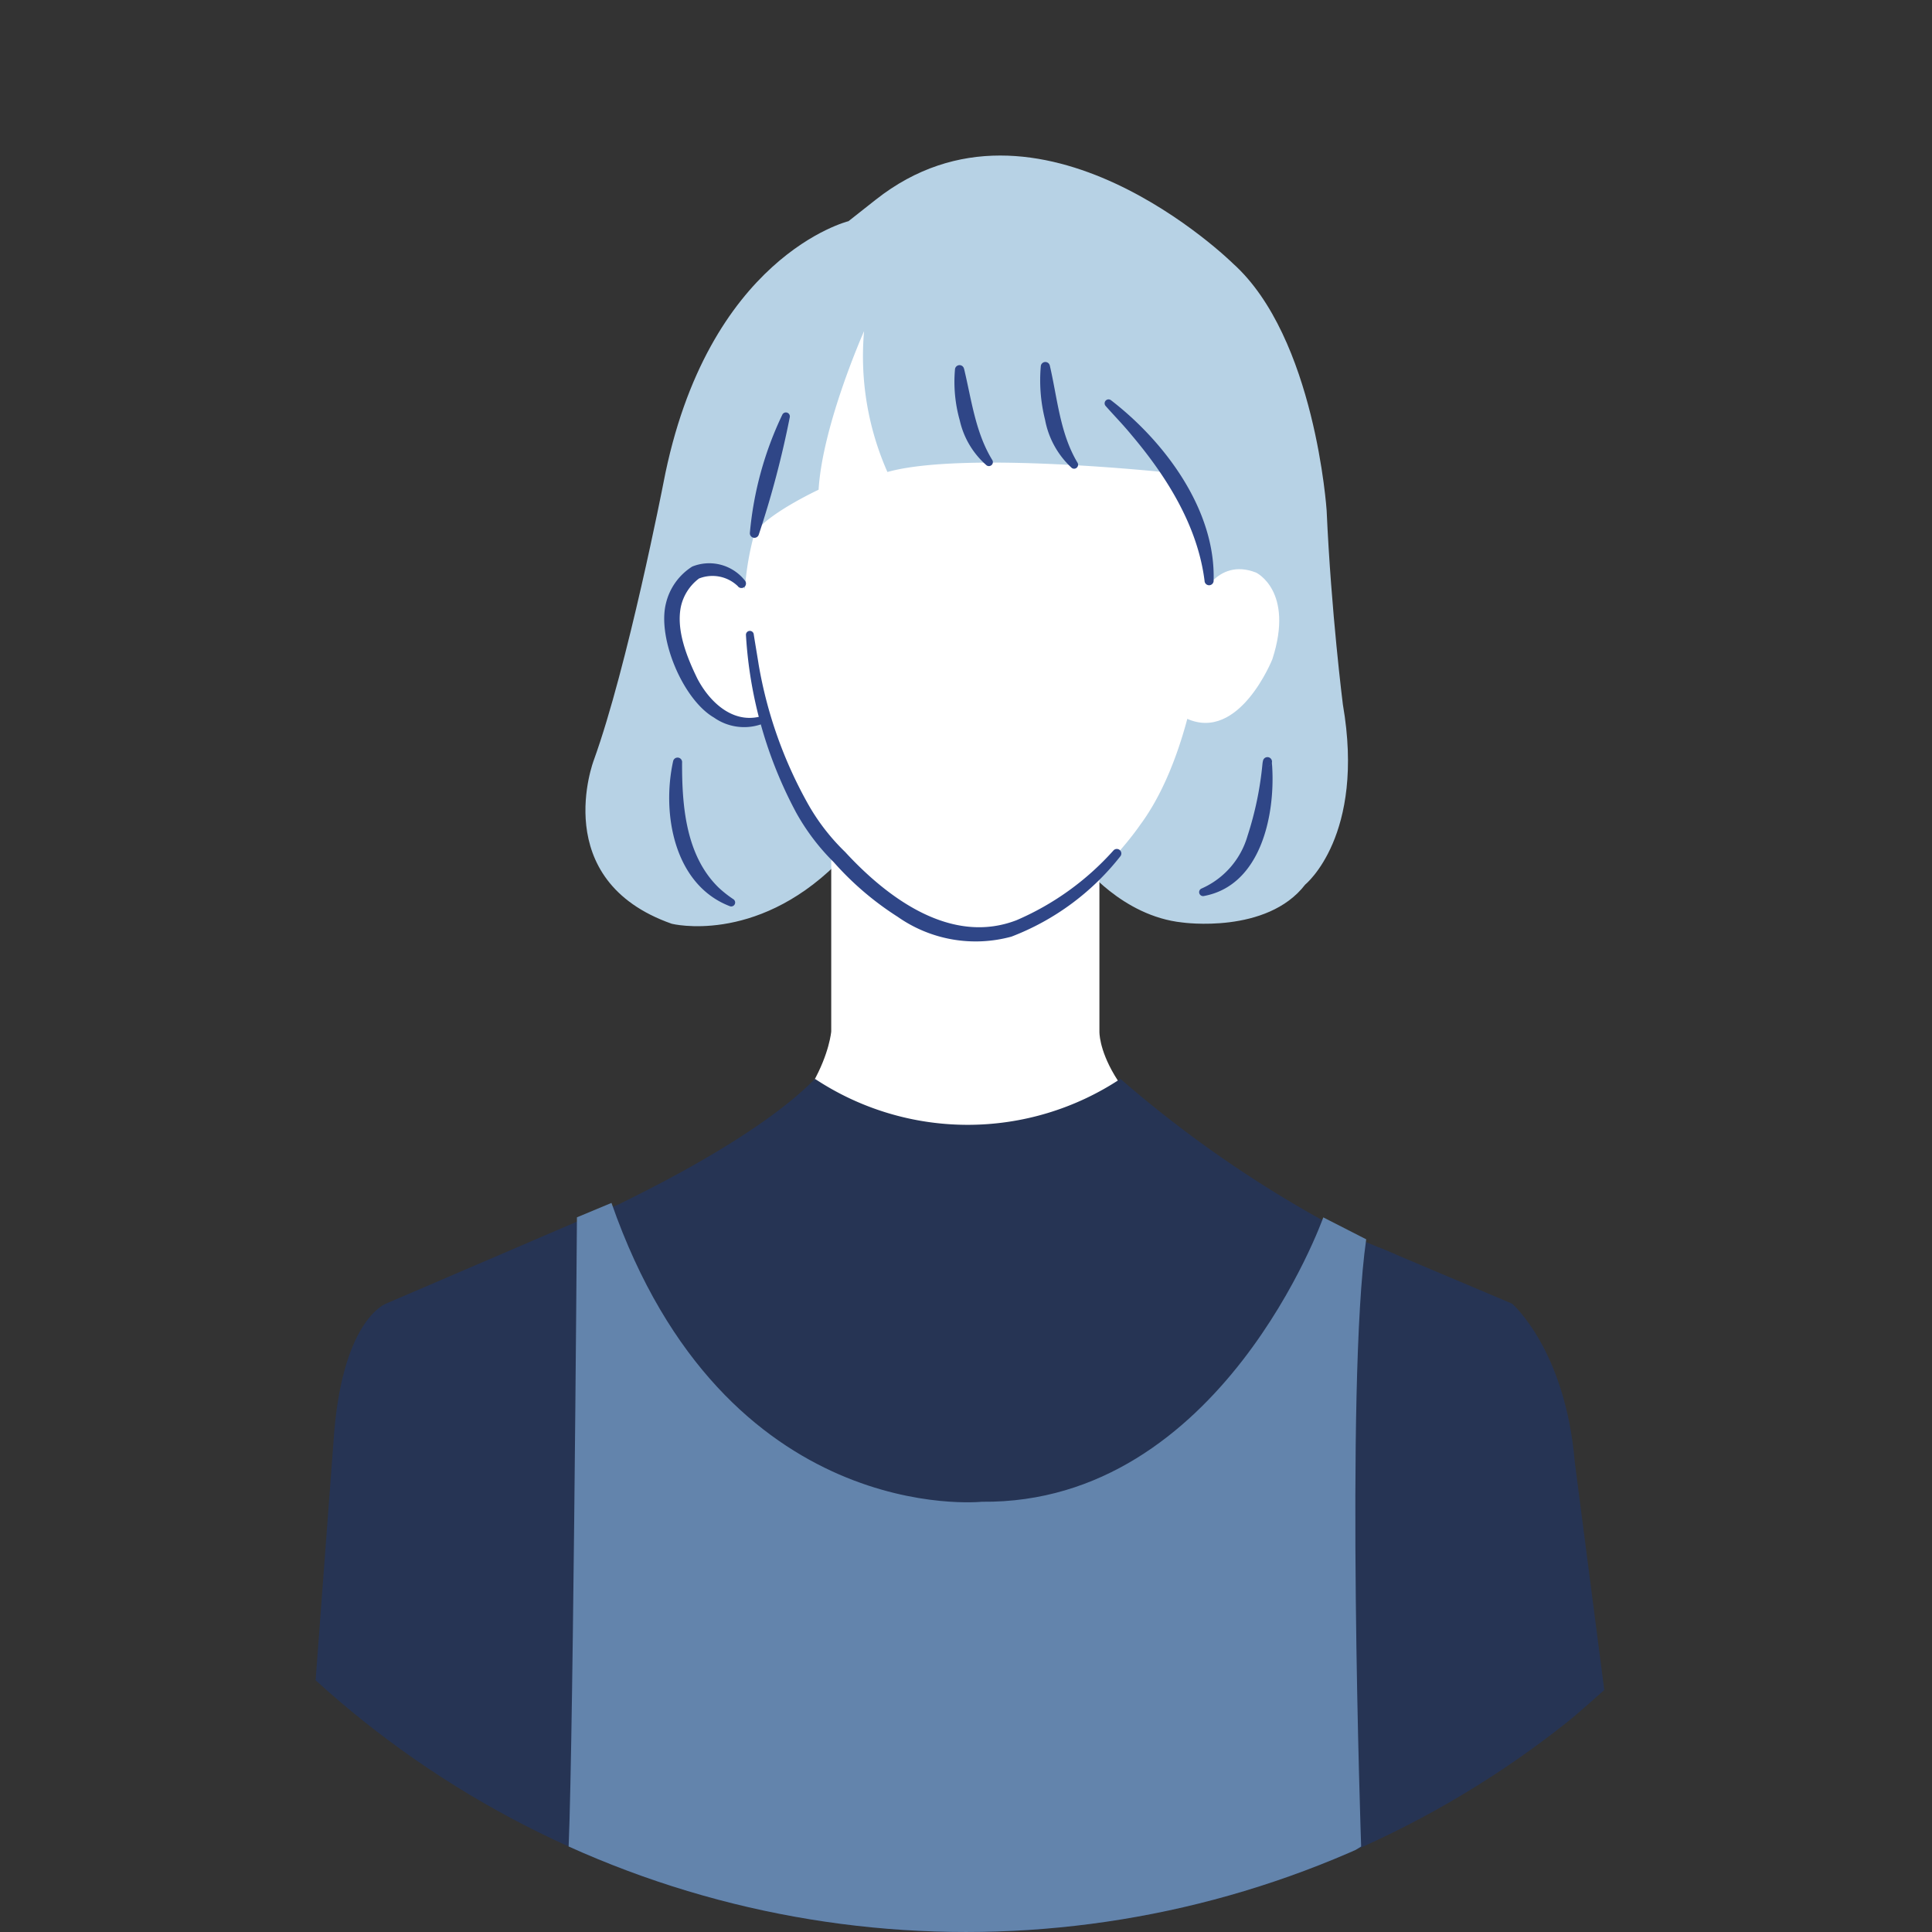
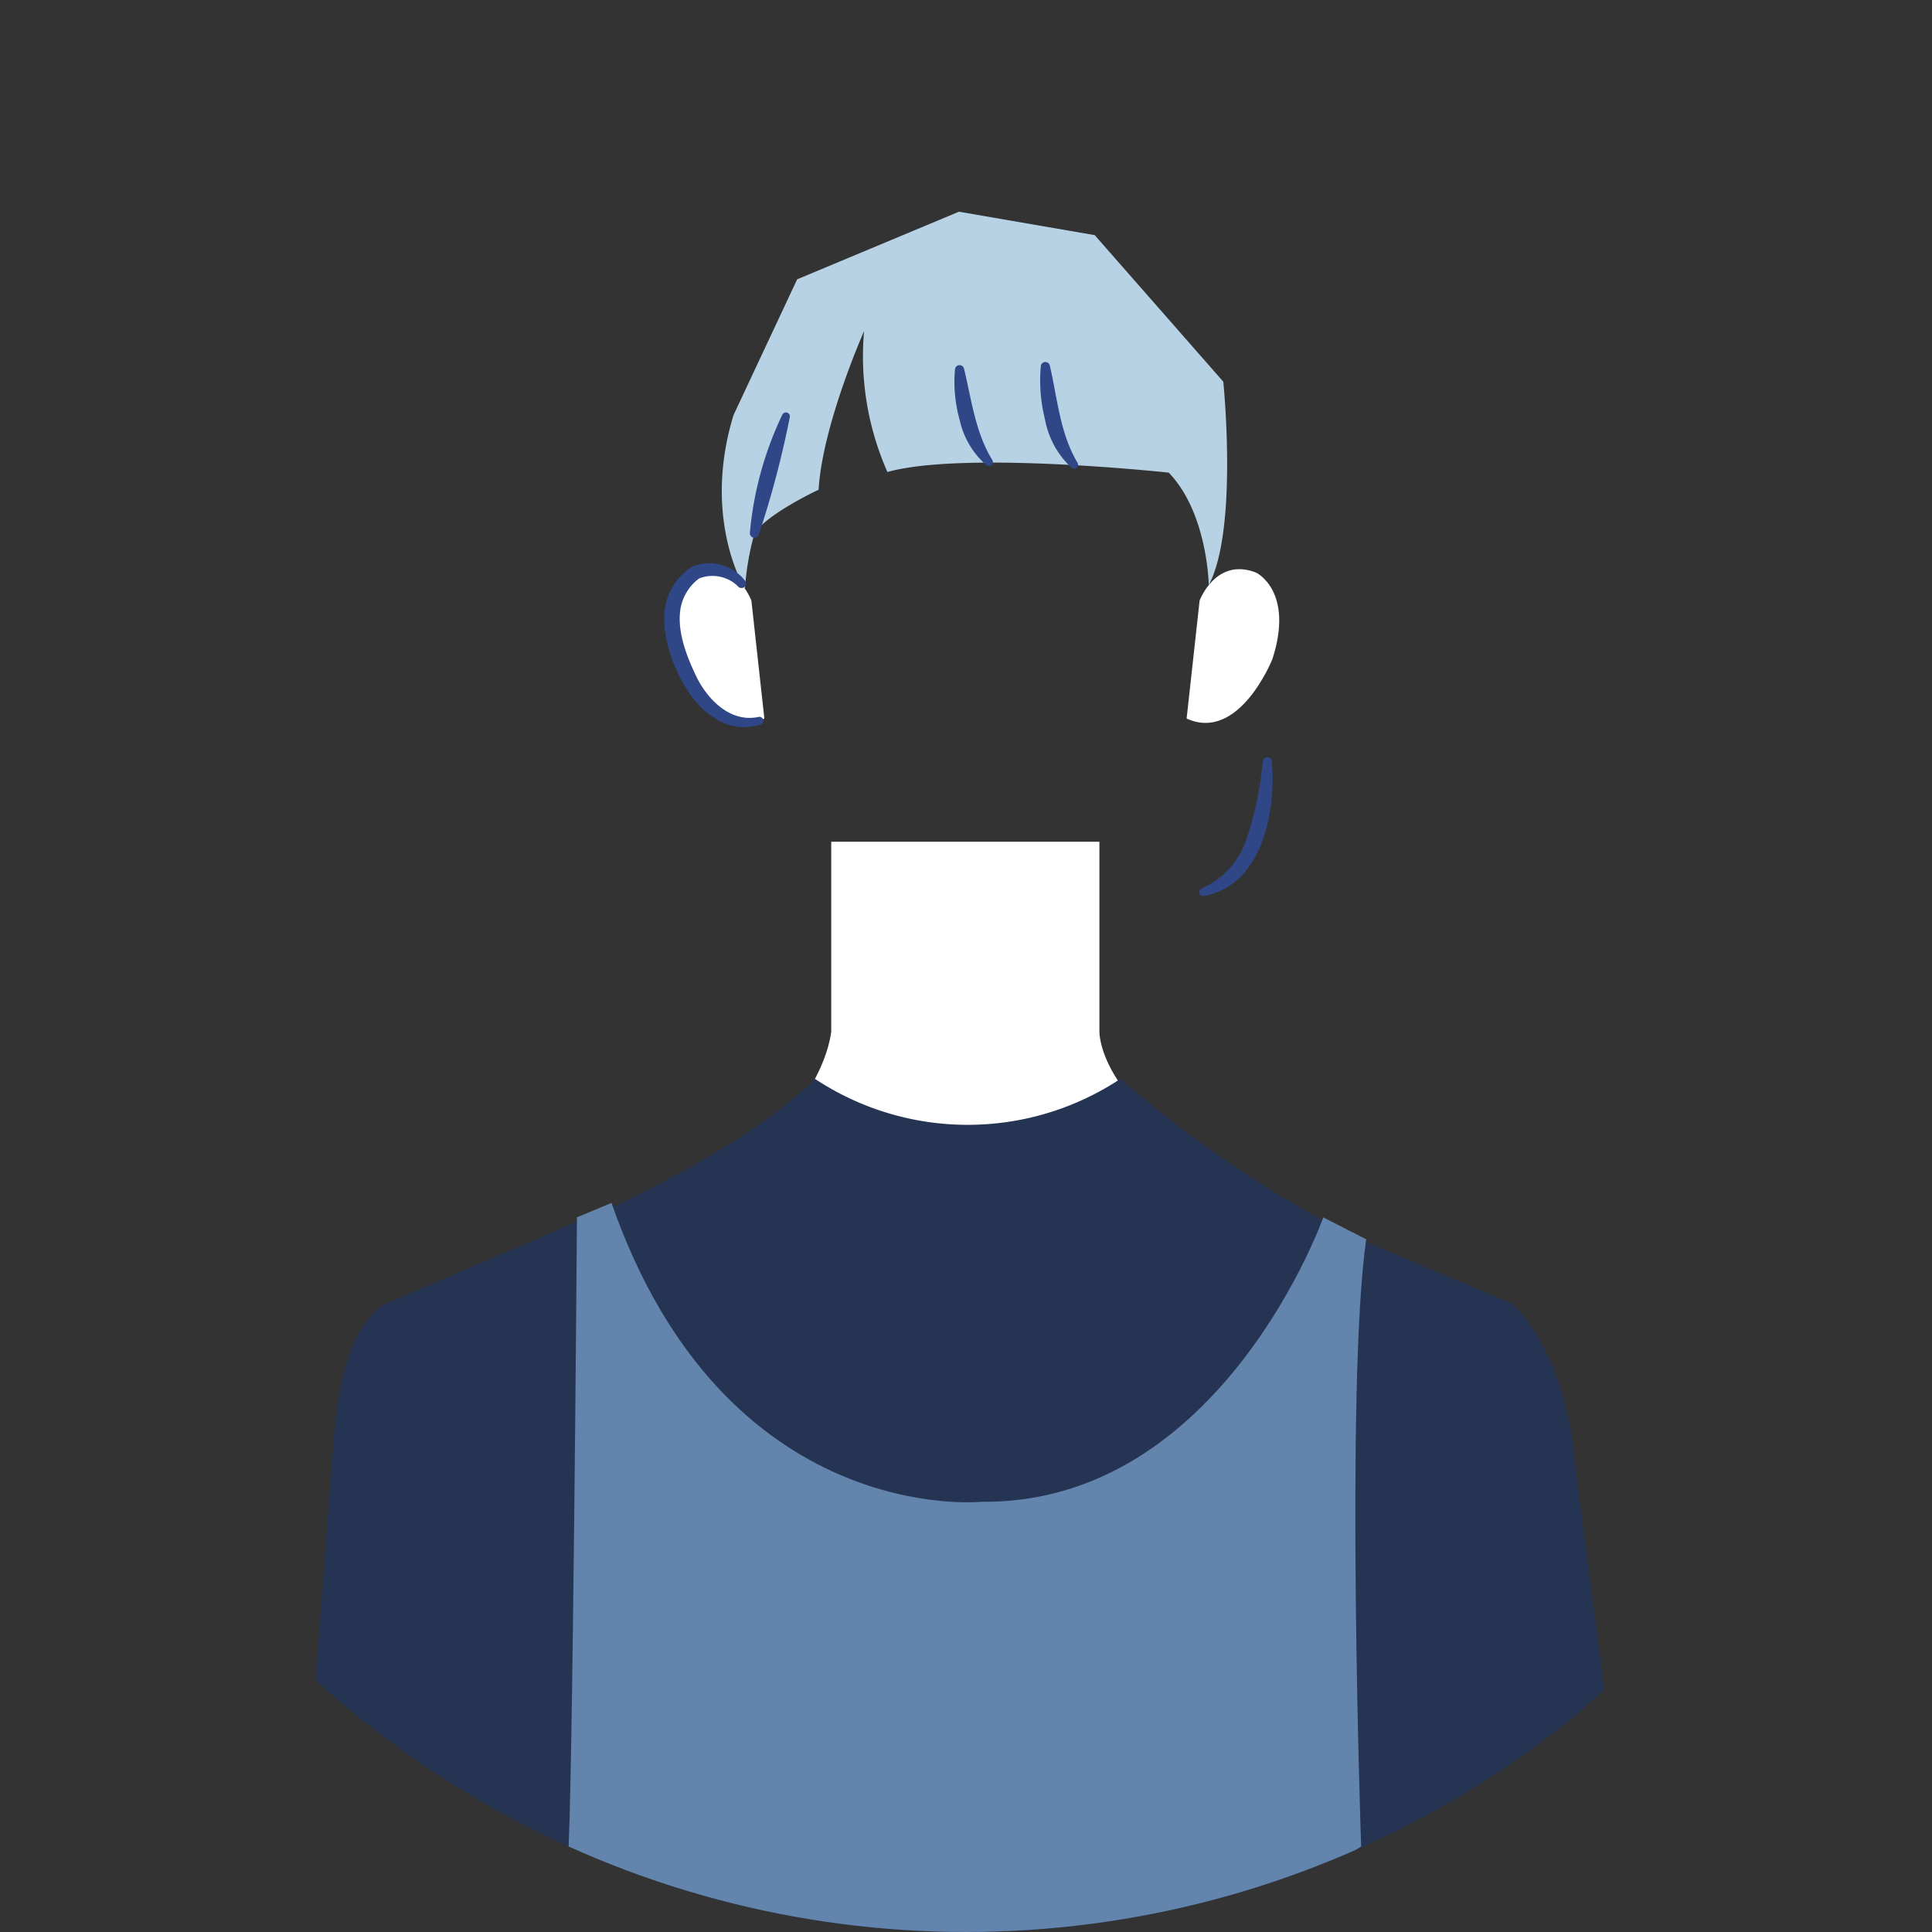
<svg xmlns="http://www.w3.org/2000/svg" id="グループ_159480" data-name="グループ 159480" width="164.969" height="164.969" viewBox="0 0 164.969 164.969">
  <rect x="0" y="0" width="164.969" height="164.969" fill="#333333" stroke="none" />
  <defs>
    <clipPath id="clip-path">
      <ellipse id="楕円形_6858" data-name="楕円形 6858" cx="82.484" cy="82.484" rx="82.484" ry="82.484" fill="none" />
    </clipPath>
  </defs>
  <g id="グループ_159417" data-name="グループ 159417" transform="translate(0)" clip-path="url(#clip-path)">
    <g id="グループ_159416" data-name="グループ 159416" transform="translate(26.887 13.283)">
-       <path id="パス_135531" data-name="パス 135531" d="M5213.537,536.911s-12.093,2.967-15.81,22.389c0,0-3.051,15.646-5.936,23.63,0,0-3.941,10.251,6.655,13.973,0,0,7.047,1.78,14.036-5.072l11.039-.431,9.986.431s3.384,4.424,8.542,4.963c0,0,7.212,1.025,10.485-3.237,0,0,5.159-4.154,3.217-15.376,0,0-1-7.877-1.386-16.563,0,0-.97-14.783-8-21.095,0,0-16.628-16.4-30.5-5.449Z" transform="translate(-5167.973 -531.308)" fill="#b7d2e5" />
      <path id="パス_135532" data-name="パス 135532" d="M5266.283,735.491c-11.351-6.509-11.1-12.371-11.1-12.371v-16.2h-22.9v16.2s-.593,7.49-10.866,12.709c0,0,1.221,21.462,22.99,22.017,0,0,20.8-.832,21.876-22.356Z" transform="translate(-5188.193 -648.331)" fill="#fff" />
      <path id="パス_135533" data-name="パス 135533" d="M5231.934,842.406l-2.516-19.443c-.807-9.615-5.354-13.545-5.354-13.545l-11.312-4.781L5180.717,864.4l-7.681-.167-26.793-62.69-18.33,7.872s-3.591,1.257-4.419,10.873l-1.658,22.115S5172.706,895.809,5231.934,842.406Z" transform="translate(-5121.836 -711.385)" fill="#263454" />
-       <path id="パス_135534" data-name="パス 135534" d="M5256.822,550.169c15.294,4.695,14.423,24.493,14.423,24.493s.333,17.48-6.1,26.112c0,0-4.487,6.637-10.874,8.848a10.043,10.043,0,0,1-6.091,0c-6.324-2.374-10.873-8.848-10.873-8.848-6.435-8.632-6.1-26.112-6.1-26.112s-.666-19.206,14.423-24.493C5245.627,550.169,5253.483,549.144,5256.822,550.169Z" transform="translate(-5194.712 -543.573)" fill="#fff" />
-       <path id="パス_135535" data-name="パス 135535" d="M5346.051,639.844s1.387-3.734,4.826-2.386c0,0,3.273,1.565,1.387,7.391,0,0-2.829,7.121-7.322,5.071Z" transform="translate(-5270.506 -601.847)" fill="#fff" />
+       <path id="パス_135535" data-name="パス 135535" d="M5346.051,639.844s1.387-3.734,4.826-2.386c0,0,3.273,1.565,1.387,7.391,0,0-2.829,7.121-7.322,5.071" transform="translate(-5270.506 -601.847)" fill="#fff" />
      <path id="パス_135536" data-name="パス 135536" d="M5219.971,639.844s-1.388-3.734-4.827-2.386c0,0-3.272,1.565-1.387,7.391,0,0,2.829,7.121,7.322,5.071Z" transform="translate(-5182.699 -601.847)" fill="#fff" />
      <path id="パス_135537" data-name="パス 135537" d="M5238.127,555.874s-3.55,7.985-3.883,13.542c0,0-4.514,2.107-5.492,3.777a24.059,24.059,0,0,0-.8,4.674s-3.693-5.915-.975-14.817l5.436-11.6,13.814-5.773,11.594,2L5268.8,560.19s1.29,12.615-1.241,17.367c0,0-.09-6.146-3.418-9.6,0,0-17.476-1.891-24.02-.054A24.43,24.43,0,0,1,5238.127,555.874Z" transform="translate(-5191.233 -540.883)" fill="#b7d2e5" />
      <path id="パス_135538" data-name="パス 135538" d="M5196.082,778.324c.072-.111,11.445-5.307,16.733-10.716a23.626,23.626,0,0,0,26.083,0,100.61,100.61,0,0,0,19.9,13.49l3.537,1.478-17.834,44.01-13.579,15.163h-11.135l-25.505-54.438.236-8.38Z" transform="translate(-5170.114 -688.77)" fill="#263454" />
      <path id="パス_135539" data-name="パス 135539" d="M5187.325,800.578s-.359,50.762-.791,55.125l11.926,5.7,19.182,3.106,15.806-1.553,19.039-7.544,1.8-1.109s-1.365-39.349.432-51.849l-3.664-1.871s-8.693,24.5-29.169,24.282c0,0-21.913,2.293-31.611-25.518Z" transform="translate(-5164.949 -709.916)" fill="#6384ac" />
-       <path id="パス_135540" data-name="パス 135540" d="M5264.135,672.192a21.683,21.683,0,0,1-9.3,6.862,11.588,11.588,0,0,1-9.719-1.695,25.768,25.768,0,0,1-5.456-4.662,18.794,18.794,0,0,1-3.215-4.245,36.652,36.652,0,0,1-4.281-15.145.335.335,0,0,1,.663-.088c-.01,0,.422,2.564.416,2.573a37.115,37.115,0,0,0,4.275,12.033,18.033,18.033,0,0,0,3.114,4c3.643,3.956,9.055,7.978,14.637,5.827a23.608,23.608,0,0,0,8.269-5.948.386.386,0,0,1,.594.493Z" transform="translate(-5195.356 -612.361)" fill="#2f4687" />
      <path id="パス_135541" data-name="パス 135541" d="M5217.545,637.618a3.119,3.119,0,0,0-3.333-.67,4.112,4.112,0,0,0-1.551,2.427c-.4,2.017.524,4.3,1.415,6.127,1.011,1.929,2.9,3.76,5.219,3.264a.335.335,0,0,1,.188.642,4.473,4.473,0,0,1-3.994-.588c-2.647-1.538-4.844-6.77-4.1-9.744a5.118,5.118,0,0,1,2.243-3.147,3.88,3.88,0,0,1,4.506,1.2.386.386,0,0,1-.6.489Z" transform="translate(-5181.414 -600.833)" fill="#2f4687" />
      <path id="パス_135542" data-name="パス 135542" d="M5286.341,585.266c.634,2.635.964,5.425,2.4,7.772a.34.34,0,0,1-.477.469,7.17,7.17,0,0,1-2.292-3.842,12.1,12.1,0,0,1-.407-4.369.39.39,0,0,1,.771-.03Z" transform="translate(-5230.907 -567.053)" fill="#2f4687" />
      <path id="パス_135543" data-name="パス 135543" d="M5308.277,584.455c.651,2.807.863,5.778,2.358,8.275a.339.339,0,0,1-.487.454,7.435,7.435,0,0,1-2.28-4.112,13.785,13.785,0,0,1-.363-4.589.39.39,0,0,1,.771-.027Z" transform="translate(-5245.519 -566.51)" fill="#2f4687" />
-       <path id="パス_135544" data-name="パス 135544" d="M5332.485,609.2c-.585-4.683-3.228-8.9-6.229-12.446-.677-.833-1.5-1.674-2.211-2.481a.336.336,0,0,1,.446-.5c4.611,3.545,8.972,9.4,8.765,15.461a.387.387,0,0,1-.771-.035Z" transform="translate(-5256.517 -572.884)" fill="#2f4687" />
      <path id="パス_135545" data-name="パス 135545" d="M5233.158,607.344a29.5,29.5,0,0,1,2.781-10.12.339.339,0,0,1,.628.231,82.116,82.116,0,0,1-2.655,10.05.39.39,0,0,1-.754-.162Z" transform="translate(-5196.016 -575.117)" fill="#2f4687" />
-       <path id="パス_135546" data-name="パス 135546" d="M5213.612,685.795c-.013,3.7.312,7.935,3.1,10.671a9.65,9.65,0,0,0,1.289,1.019.336.336,0,0,1-.31.59c-4.767-1.832-5.834-7.913-4.839-12.4a.388.388,0,0,1,.763.116Z" transform="translate(-5182.258 -633.98)" fill="#2f4687" />
      <path id="パス_135547" data-name="パス 135547" d="M5353.993,686.063a.381.381,0,0,0,.322-.174.386.386,0,0,0,.052-.123c0-.014,0,0,0,0,.006.079.019.258.025.34.255,4.2-.992,10.161-5.853,11.044a.337.337,0,0,1-.171-.647,7.04,7.04,0,0,0,3.921-4.5,28.421,28.421,0,0,0,1.272-6.133,2.334,2.334,0,0,1,.053-.3.388.388,0,1,1,.375.492Z" transform="translate(-5272.65 -633.92)" fill="#2f4687" />
    </g>
  </g>
</svg>